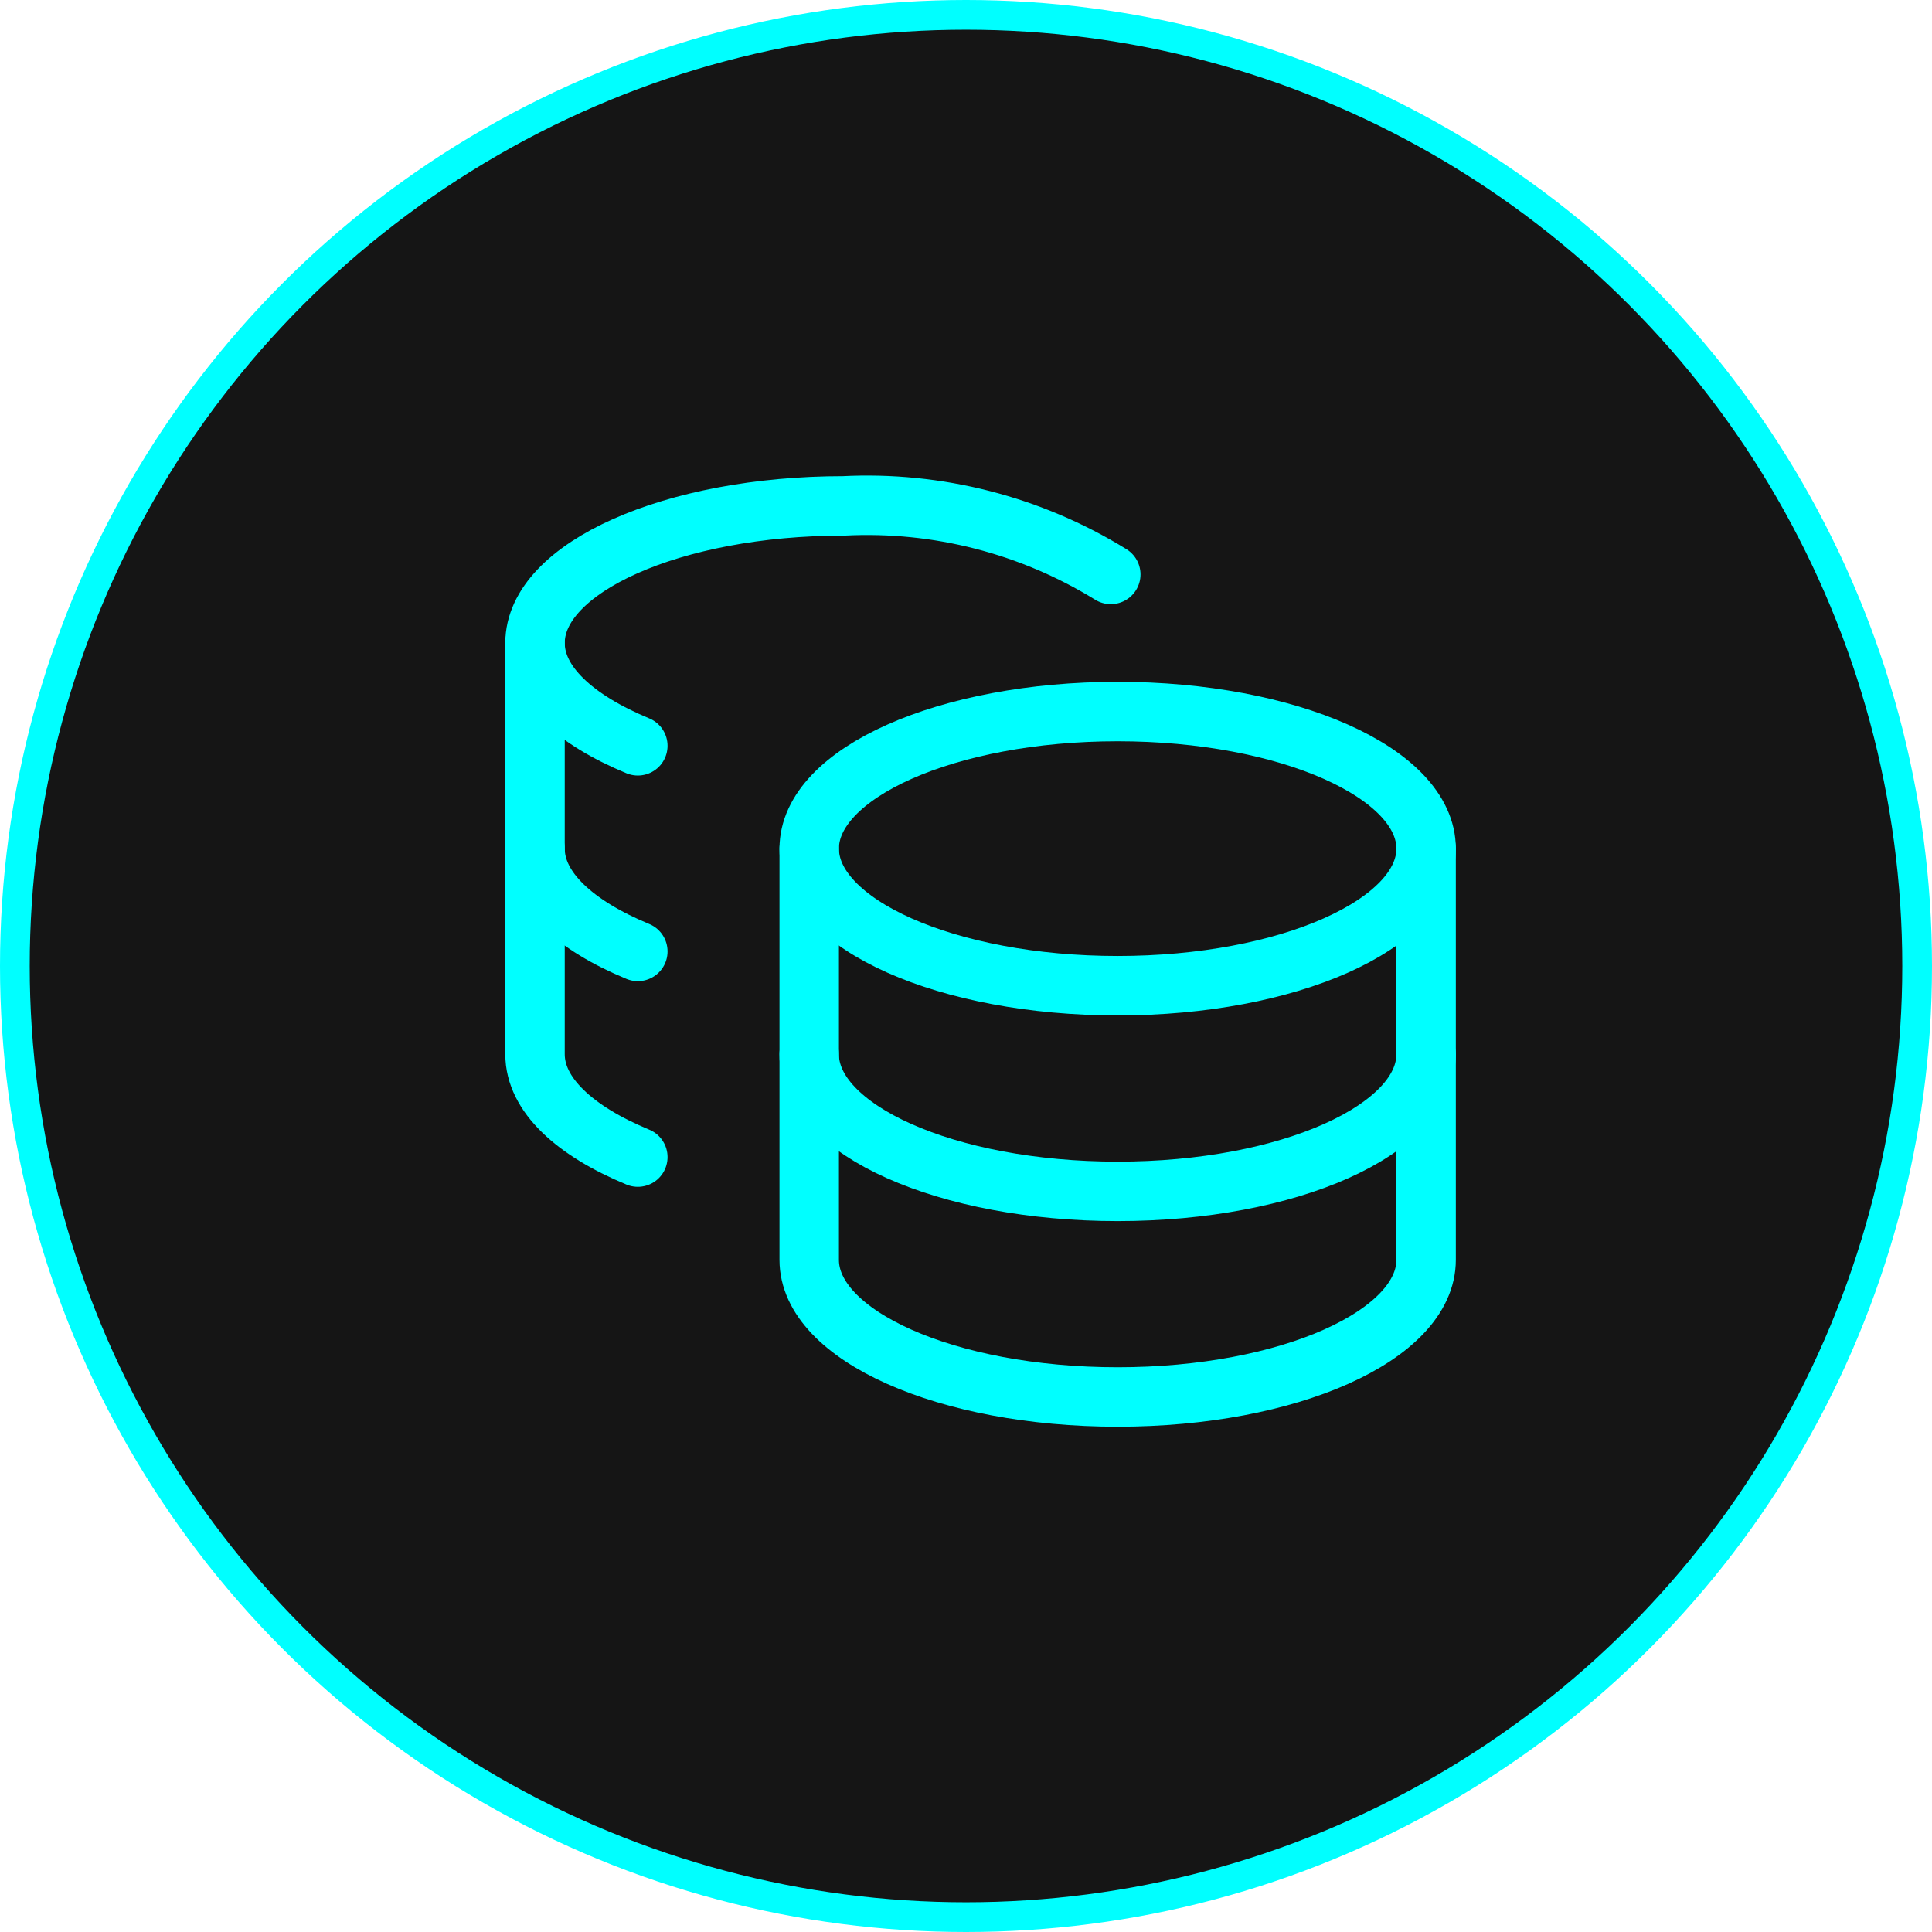
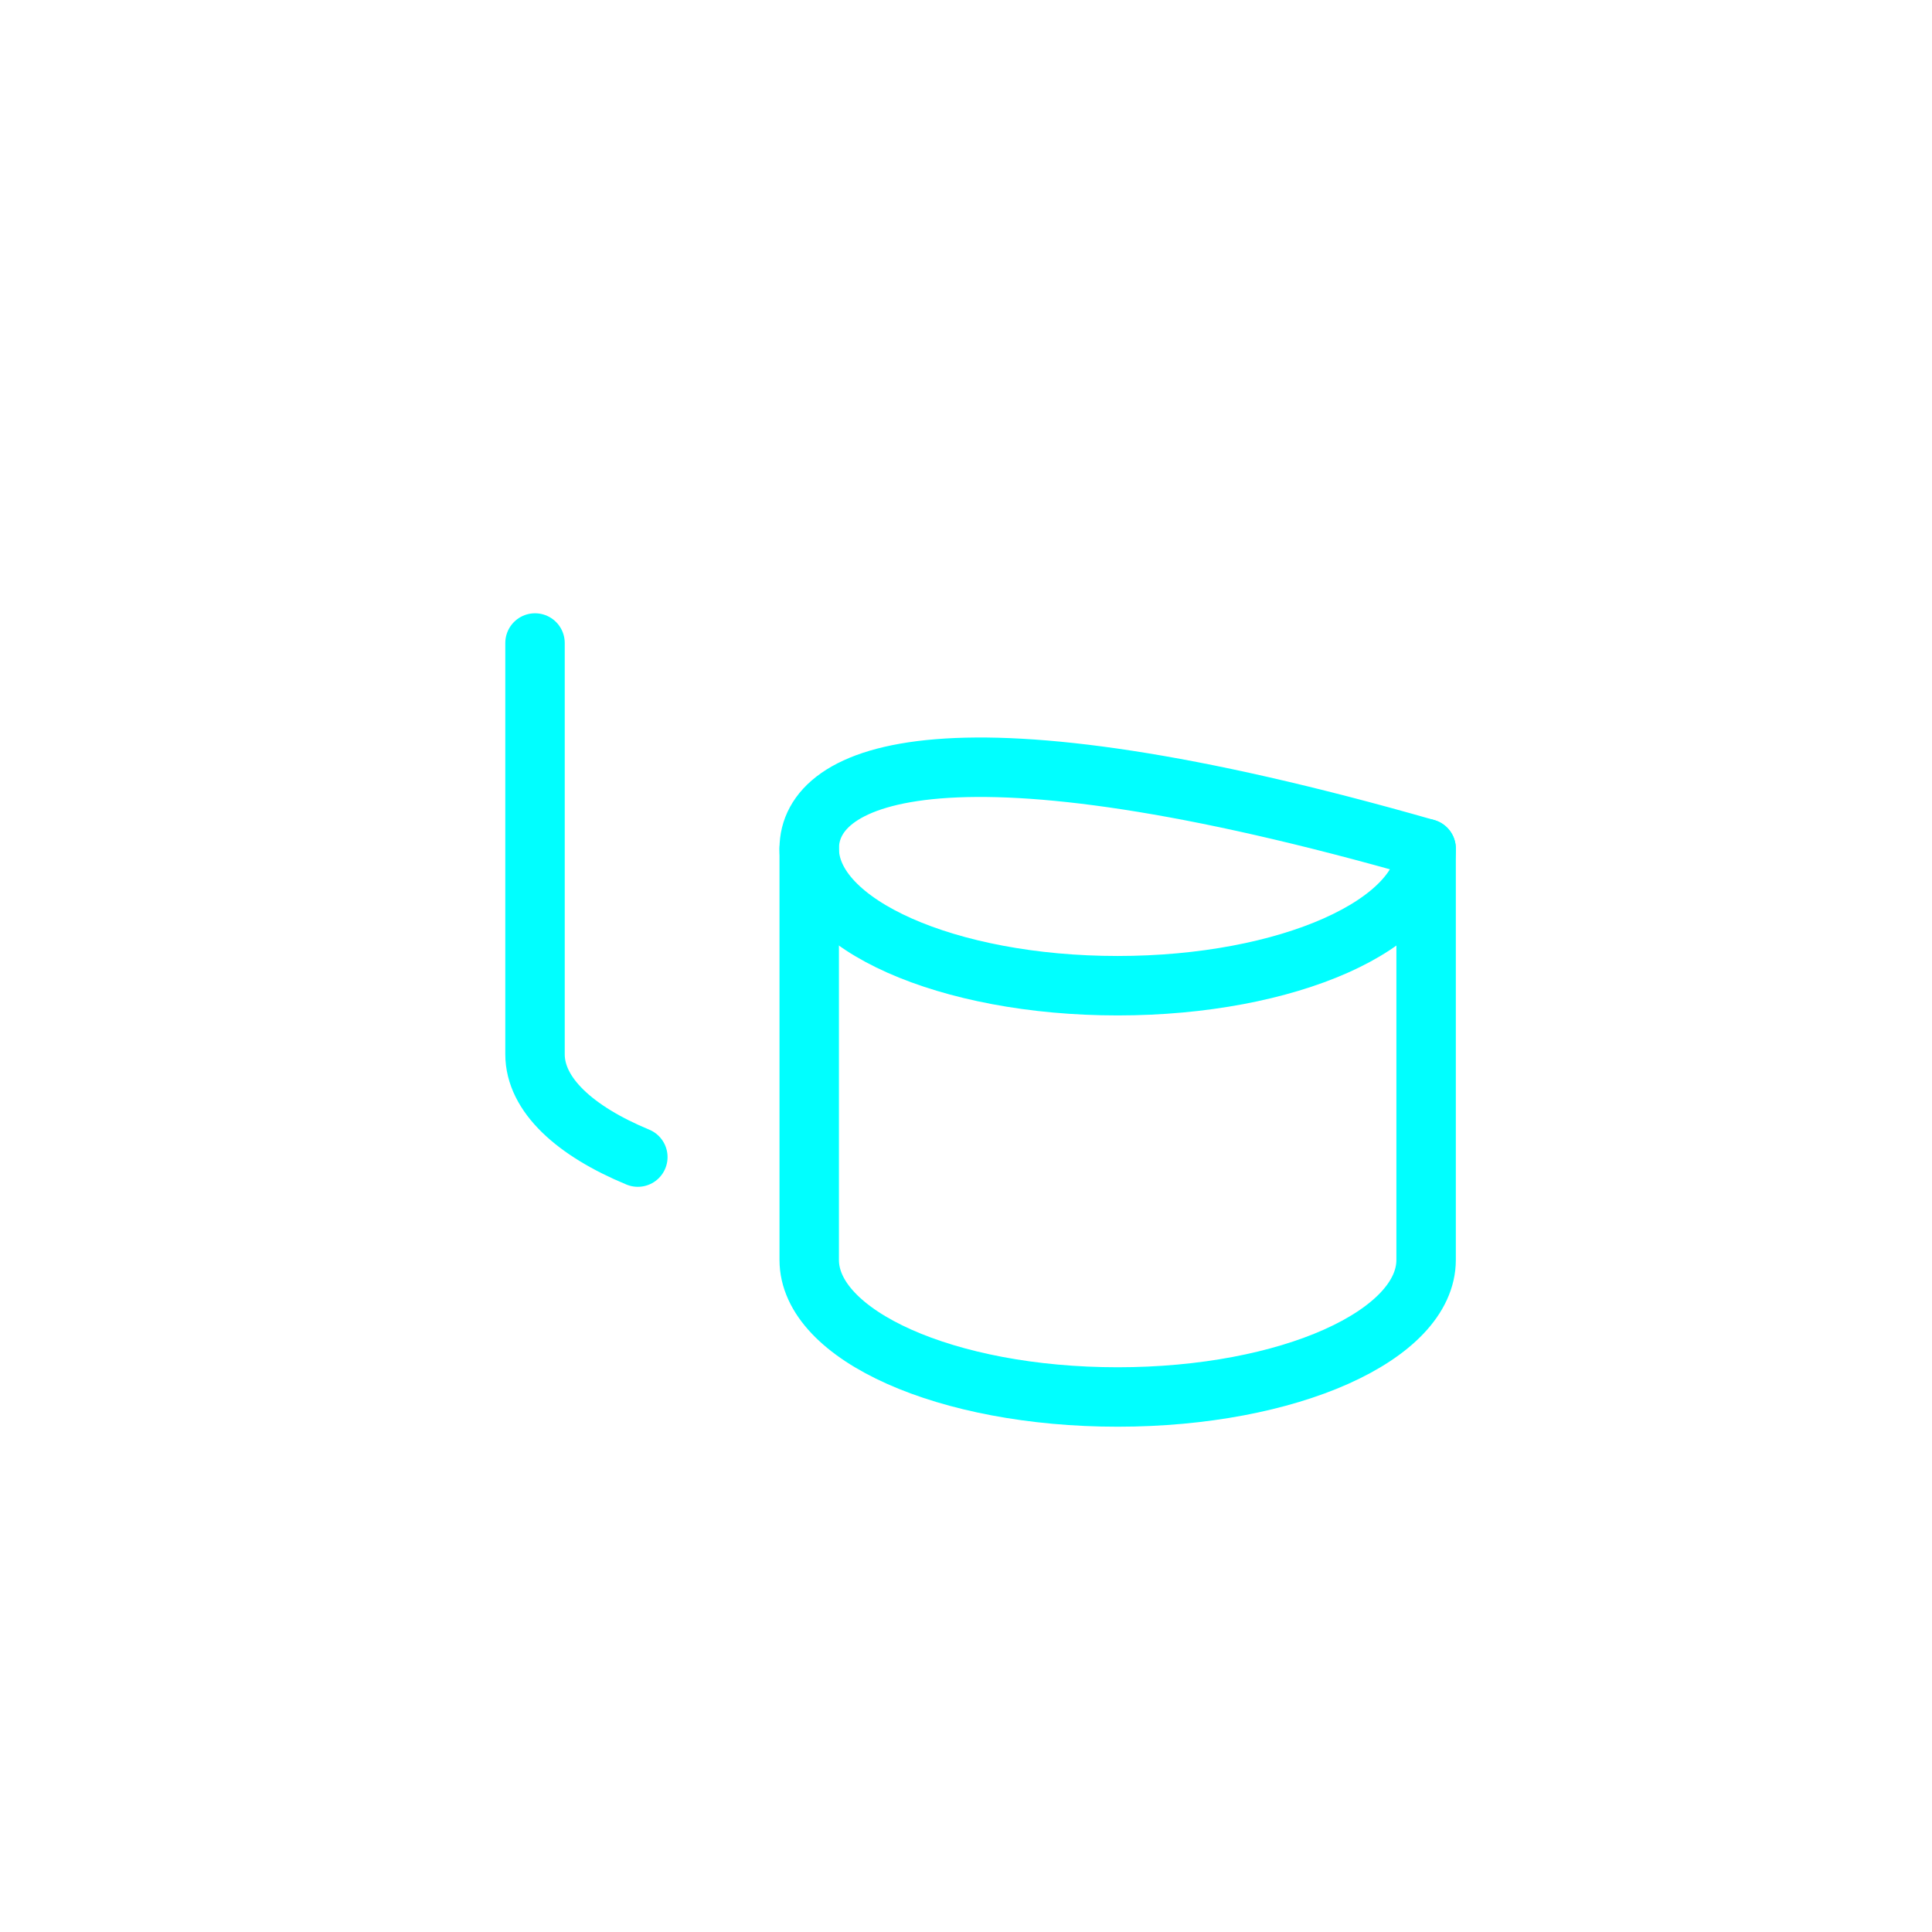
<svg xmlns="http://www.w3.org/2000/svg" width="65" height="65" viewBox="0 0 65 65" fill="none">
-   <circle cx="32.5" cy="32.5" r="32" fill="#151515" stroke="#00FFFF" />
-   <path d="M37.602 33.163C43.334 33.163 47.98 31.098 47.98 28.551C47.98 26.004 43.334 23.939 37.602 23.939C31.871 23.939 27.225 26.004 27.225 28.551C27.225 31.098 31.871 33.163 37.602 33.163Z" stroke="#00FFFF" stroke-width="2" stroke-linecap="round" stroke-linejoin="round" />
+   <path d="M37.602 33.163C43.334 33.163 47.98 31.098 47.98 28.551C31.871 23.939 27.225 26.004 27.225 28.551C27.225 31.098 31.871 33.163 37.602 33.163Z" stroke="#00FFFF" stroke-width="2" stroke-linecap="round" stroke-linejoin="round" />
  <path d="M27.225 28.551V42.388C27.225 44.925 31.837 47 37.602 47C43.368 47 47.98 44.925 47.98 42.388V28.551" stroke="#00FFFF" stroke-width="2" stroke-linecap="round" stroke-linejoin="round" />
-   <path d="M47.98 35.469C47.98 38.006 43.367 40.082 37.602 40.082C31.837 40.082 27.224 38.006 27.224 35.469M37.371 19.326C34.677 17.663 31.54 16.859 28.378 17.02C22.635 17.02 18 19.096 18 21.633C18 22.993 19.338 24.215 21.459 25.092" stroke="#00FFFF" stroke-width="2" stroke-linecap="round" stroke-linejoin="round" />
  <path d="M21.459 38.929C19.338 38.052 18 36.83 18 35.469V21.633" stroke="#00FFFF" stroke-width="2" stroke-linecap="round" stroke-linejoin="round" />
-   <path d="M21.459 32.01C19.338 31.134 18 29.912 18 28.551" stroke="#00FFFF" stroke-width="2" stroke-linecap="round" stroke-linejoin="round" />
</svg>